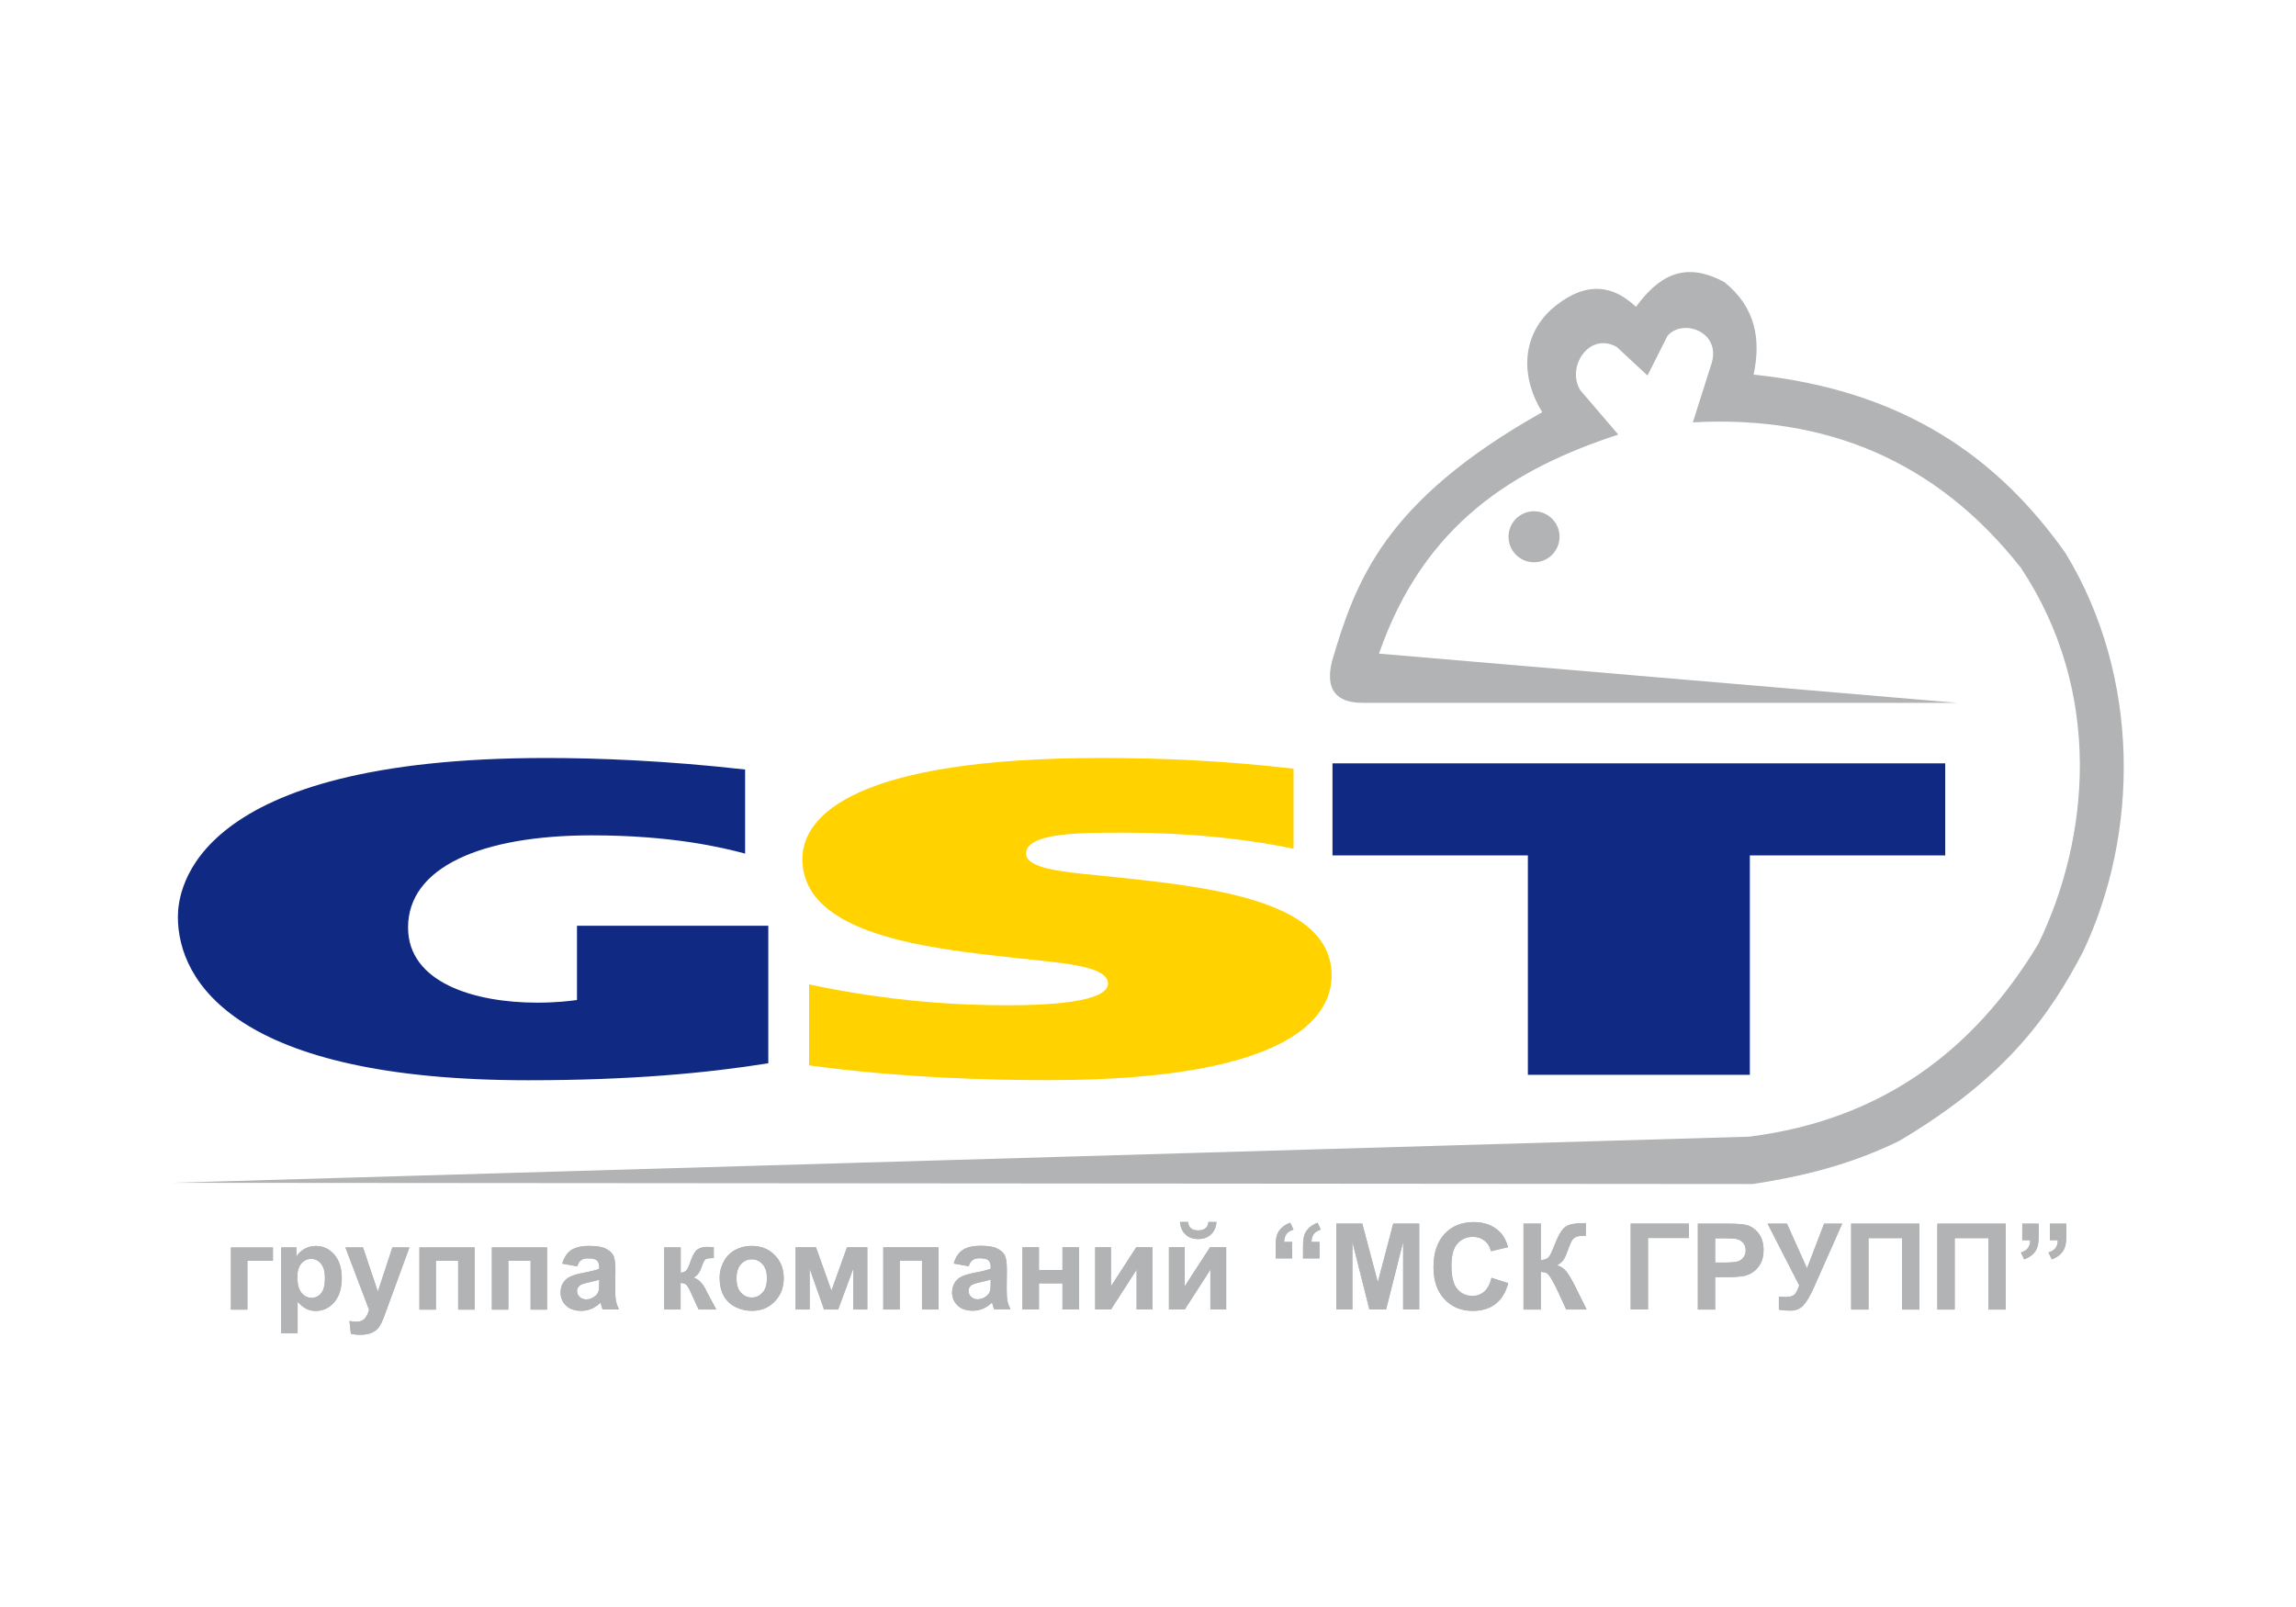
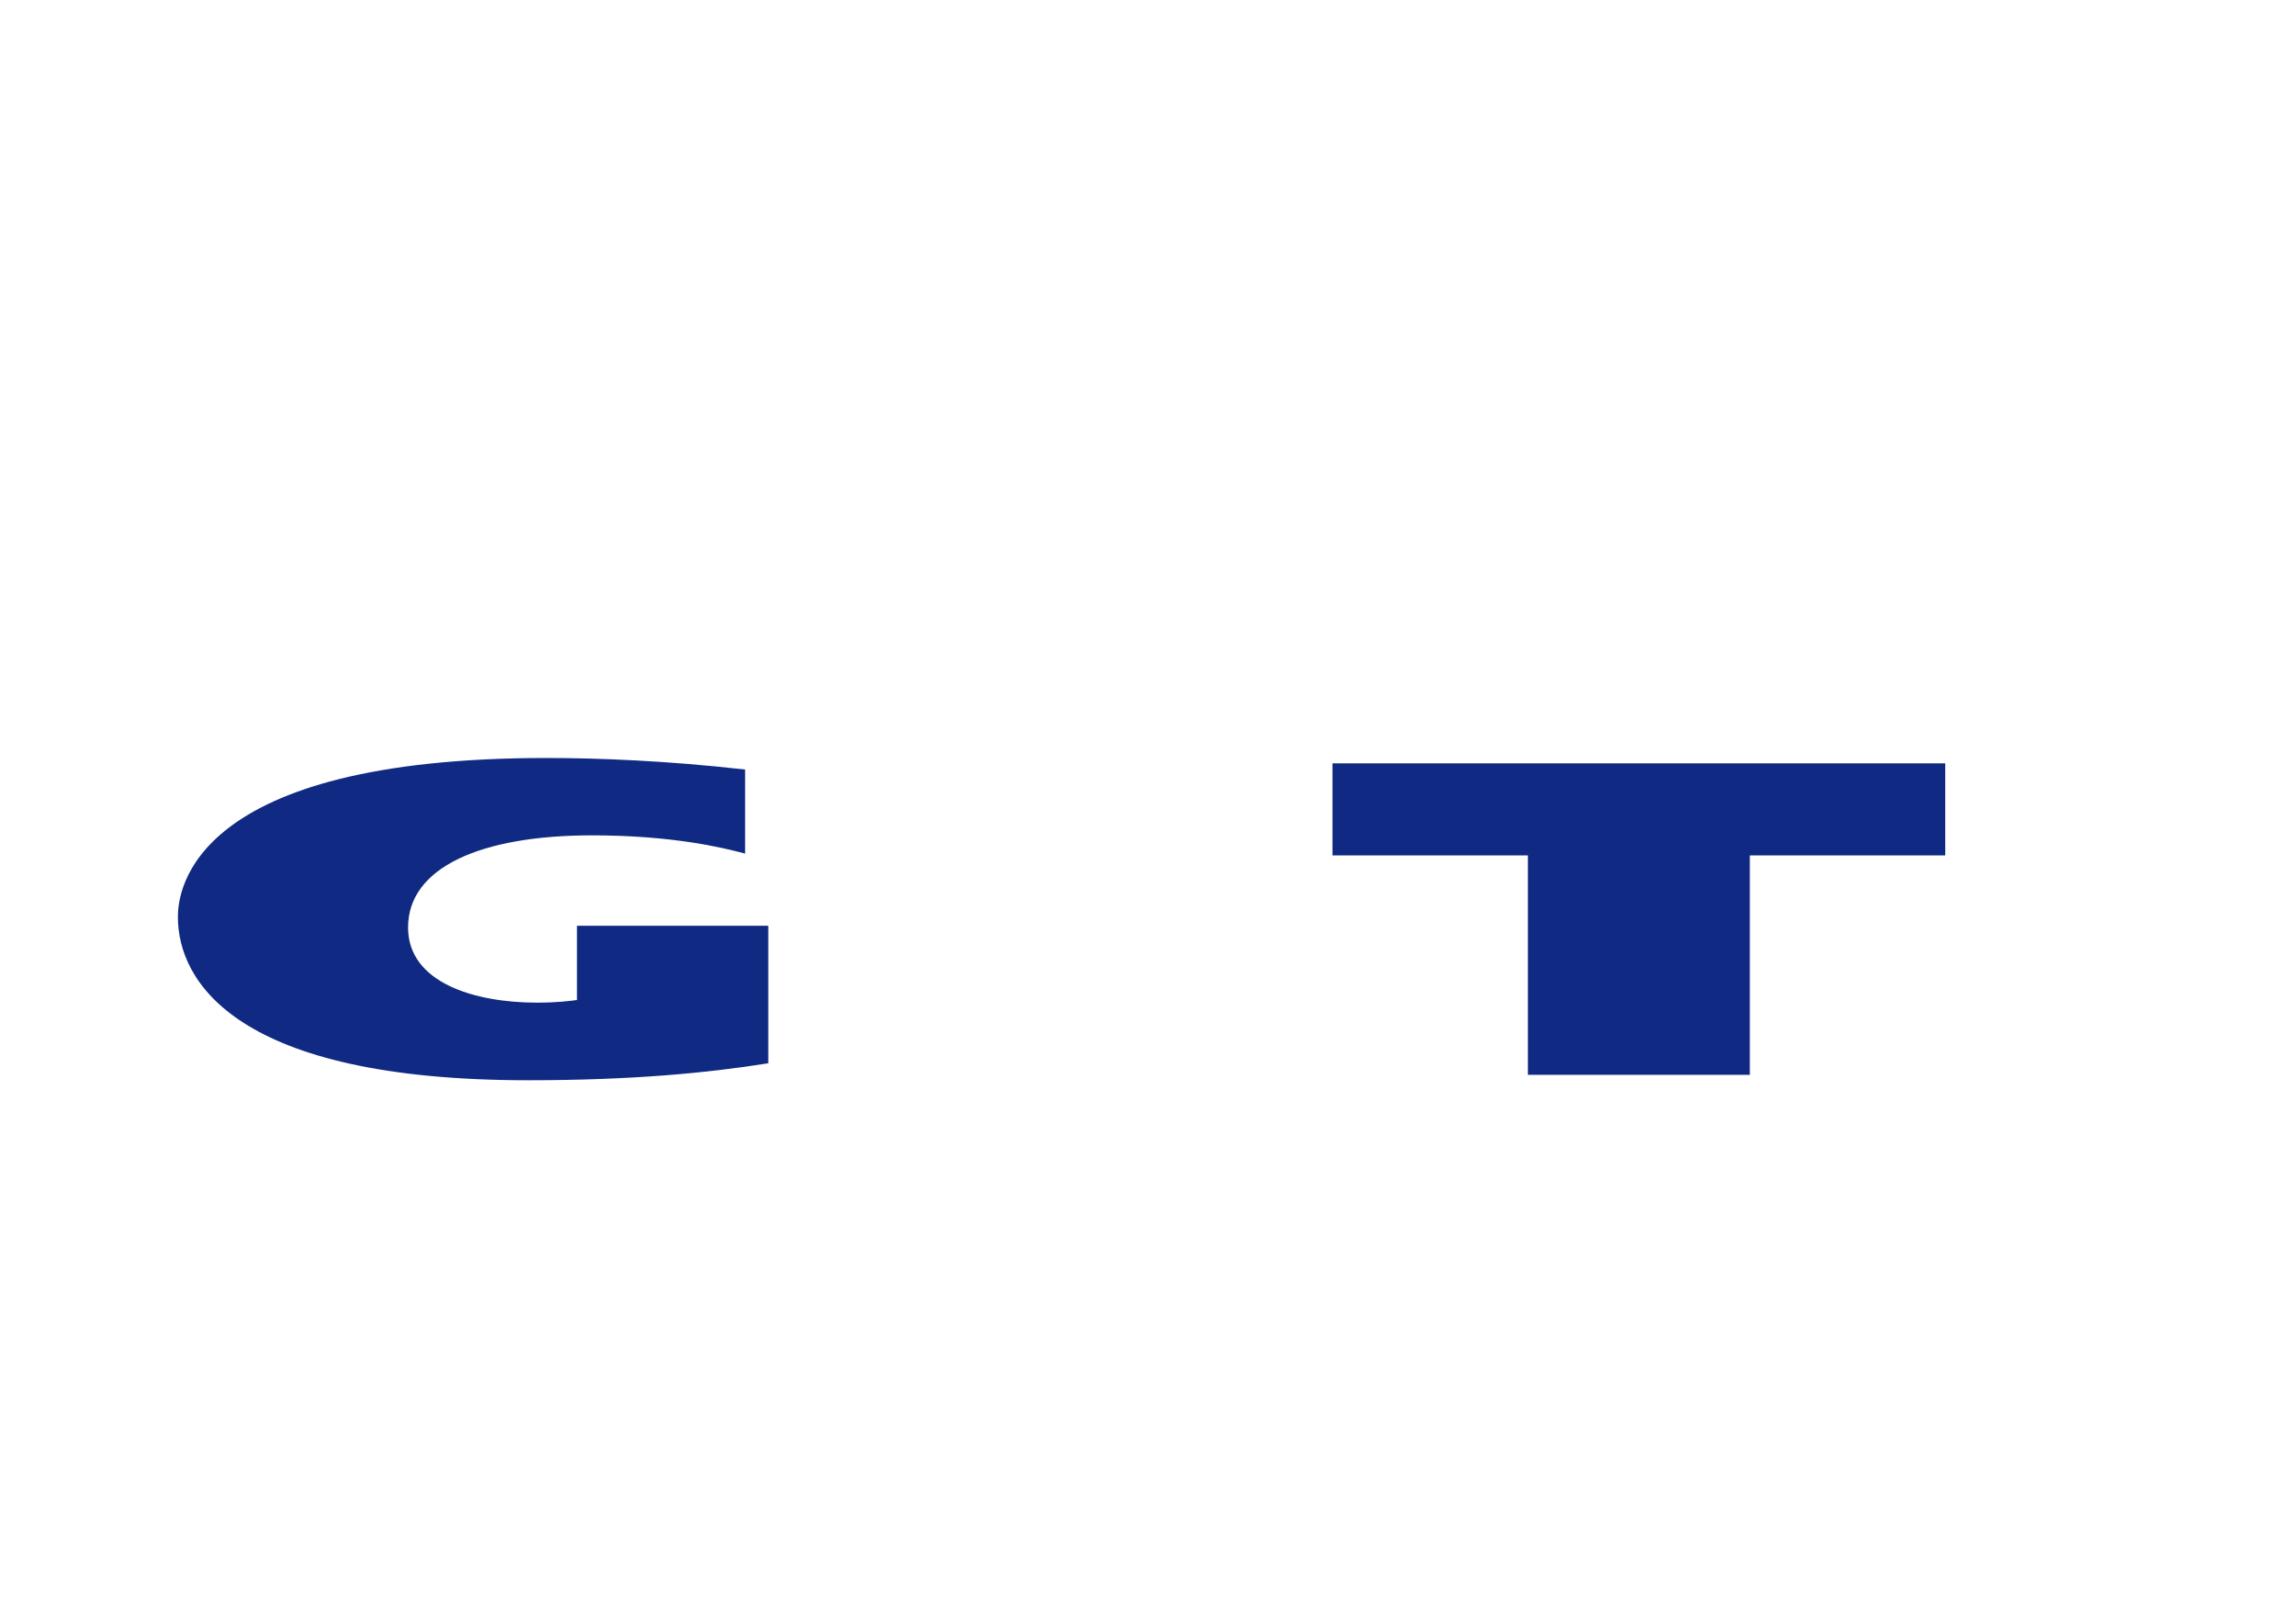
<svg xmlns="http://www.w3.org/2000/svg" id="_Слой_1" viewBox="0 0 400 280">
-   <rect width="400" height="280" fill="#fff" />
  <g>
    <path d="M338.89,133v16.05h-34.04v38.22h-38.67v-38.22h-34.04v-16.05h106.75Zm-205.05,28.3h-33.32v12.94c-1.15,.15-3.46,.46-6.93,.46-10.96,0-22.5-3.49-22.5-13.1,0-10.47,12.69-16.05,32.03-16.05,13.85,0,22.65,2.09,26.69,3.18v-14.65c-13.7-1.55-25.67-2.01-34.62-2.01-61.75,0-64.2,23.02-64.2,27.68,0,11.32,10.24,28.47,61.02,28.47,17.89,0,31.16-1.25,41.84-2.96v-23.95Z" fill="#102a83" fill-rule="evenodd" />
-     <path d="M225.34,133.93c-12.12-1.39-22.94-1.86-33.47-1.86-42.84,0-52.08,10-52.08,17.6,0,13.33,22.22,15.58,36.79,17.21,7.5,.85,16.45,1.24,16.45,4.49s-10.39,3.79-17.31,3.79c-8.23,0-20.2-.54-34.76-3.64v14.11c16.02,2.18,31.59,2.57,41.69,2.57,44.14,0,49.34-12.11,49.34-18.23,0-13.64-22.79-15.58-40.68-17.45-6.5-.62-12.55-1.24-12.55-3.8,0-3.56,8.95-3.64,16.59-3.64,13.99,0,23.51,1.47,30.01,2.79v-13.95h0Z" fill="#ffd200" fill-rule="evenodd" />
-     <path d="M352.3,213.22h2.87v2.06c0,.83-.07,1.48-.21,1.96-.14,.48-.41,.91-.81,1.29-.4,.38-.9,.69-1.51,.9l-.56-1.19c.58-.19,.99-.45,1.23-.79,.24-.34,.38-.79,.39-1.36h-1.39v-2.87h-.01Zm4.81,0h2.87v2.06c0,.83-.07,1.48-.22,1.96-.15,.48-.42,.91-.81,1.29-.4,.38-.9,.69-1.5,.9l-.56-1.19c.57-.19,.98-.45,1.23-.79s.38-.79,.38-1.36h-1.37v-2.87h-.02Zm-19.59,0h11.9v14.96h-3.02v-12.45h-5.86v12.45h-3.02v-14.96h0Zm-15.02,0h11.9v14.96h-3.02v-12.45h-5.86v12.45h-3.02v-14.96h0Zm-14.56,0h3.38l3.49,7.77,2.98-7.77h3.15l-5.05,11.37c-.55,1.23-1.11,2.17-1.68,2.81s-1.31,.96-2.21,.96-1.59-.06-2.09-.17v-2.24c.43,.03,.81,.04,1.16,.04,.7,0,1.2-.13,1.51-.38,.3-.25,.59-.81,.87-1.65l-5.51-10.74h-.01Zm-9.13,2.53v4.24h1.65c1.19,0,1.99-.08,2.39-.23,.4-.16,.71-.4,.94-.73s.34-.72,.34-1.16c0-.54-.16-.99-.48-1.35-.32-.35-.72-.57-1.21-.66-.36-.07-1.09-.1-2.17-.1h-1.46Zm-3.02,12.42v-14.96h4.84c1.83,0,3.03,.08,3.59,.23,.86,.22,1.58,.71,2.15,1.46,.58,.75,.87,1.72,.87,2.91,0,.92-.17,1.69-.5,2.31-.33,.63-.76,1.12-1.27,1.48-.51,.36-1.03,.59-1.56,.71-.72,.14-1.76,.22-3.13,.22h-1.97v5.65h-3.02Zm-11.7-14.97h10.14v2.51h-7.12v12.45h-3.02v-14.96h0Zm-18.67,0h3.02v6.37c.67-.07,1.13-.24,1.37-.52s.61-1.05,1.1-2.32c.63-1.62,1.26-2.62,1.89-3.02,.63-.4,1.64-.59,3.03-.59,.07,0,.22,0,.44-.01v2.23h-.43c-.62-.01-1.07,.07-1.35,.22-.29,.15-.52,.39-.69,.7-.18,.31-.44,.95-.79,1.93-.18,.52-.38,.95-.6,1.3-.22,.34-.6,.67-1.14,.98,.67,.19,1.23,.57,1.67,1.15,.44,.58,.92,1.4,1.44,2.45l2.04,4.1h-3.55l-1.79-3.86c-.03-.06-.08-.16-.17-.32-.03-.06-.16-.29-.38-.7-.39-.73-.71-1.19-.95-1.38-.25-.18-.63-.28-1.14-.29v6.56h-3.02v-14.96h0Zm-5.58,9.45l2.92,.93c-.45,1.63-1.19,2.84-2.24,3.64-1.04,.79-2.37,1.19-3.97,1.19-1.98,0-3.62-.68-4.89-2.03-1.28-1.36-1.92-3.21-1.92-5.57,0-2.49,.64-4.42,1.93-5.81,1.28-1.37,2.97-2.06,5.07-2.06,1.83,0,3.31,.54,4.46,1.62,.68,.64,1.19,1.56,1.53,2.75l-2.99,.71c-.17-.78-.54-1.39-1.11-1.84-.56-.45-1.24-.67-2.04-.67-1.11,0-2.01,.4-2.7,1.19-.69,.79-1.03,2.08-1.03,3.86,0,1.89,.34,3.24,1.02,4.04,.68,.8,1.56,1.2,2.65,1.2,.8,0,1.49-.25,2.07-.77,.58-.51,.99-1.31,1.25-2.4h-.01Zm-27.03,5.51v-14.96h4.52l2.71,10.21,2.68-10.21h4.53v14.96h-2.8v-11.78l-2.97,11.78h-2.91l-2.96-11.78v11.78h-2.8Zm-2.93-8.9h-2.87v-2.05c0-.83,.07-1.49,.22-1.97s.42-.9,.81-1.28c.4-.38,.9-.68,1.5-.9l.56,1.18c-.57,.19-.98,.46-1.23,.79-.25,.34-.38,.79-.39,1.36h1.39v2.87h.01Zm-4.78,0h-2.86v-2.05c0-.83,.07-1.48,.22-1.96,.15-.48,.41-.91,.81-1.29,.39-.38,.89-.68,1.51-.9l.56,1.18c-.57,.19-.98,.46-1.23,.79-.25,.34-.38,.79-.39,1.36h1.39v2.87h-.01Zm-14.57-6.34h1.4c-.08,.92-.4,1.65-.97,2.18s-1.3,.79-2.21,.79-1.64-.26-2.21-.79-.89-1.25-.97-2.18h1.4c.05,.48,.22,.85,.51,1.1s.72,.37,1.27,.37,.98-.13,1.27-.37c.29-.25,.46-.61,.51-1.1h0Zm-6.88,4.4h2.75v6.81l4.41-6.81h2.81v10.84h-2.75v-6.93l-4.47,6.93h-2.75v-10.84Zm-12.85,0h2.75v6.81l4.41-6.81h2.81v10.84h-2.75v-6.93l-4.47,6.93h-2.75v-10.84Zm-12.67,0h2.87v3.97h4.1v-3.97h2.88v10.84h-2.88v-4.55h-4.1v4.55h-2.87v-10.84Zm-5.54,5.64c-.37,.12-.95,.27-1.74,.44-.79,.17-1.31,.34-1.56,.5-.37,.27-.56,.6-.56,1.01s.15,.75,.45,1.04,.68,.44,1.14,.44c.52,0,1.01-.17,1.48-.51,.35-.26,.57-.57,.68-.95,.08-.24,.11-.71,.11-1.4v-.57h0Zm-3.83-2.33l-2.6-.47c.29-1.05,.79-1.82,1.51-2.33,.72-.5,1.77-.76,3.18-.76,1.28,0,2.23,.15,2.86,.46,.62,.3,1.06,.69,1.32,1.15,.25,.47,.38,1.32,.38,2.56l-.03,3.34c0,.95,.04,1.65,.14,2.11,.09,.45,.27,.94,.52,1.45h-2.84c-.07-.19-.17-.47-.27-.85-.04-.17-.08-.28-.1-.34-.49,.48-1.01,.83-1.57,1.07-.56,.24-1.15,.36-1.79,.36-1.11,0-2-.3-2.64-.91s-.96-1.37-.96-2.3c0-.61,.15-1.16,.44-1.64,.29-.48,.7-.85,1.23-1.1s1.29-.48,2.28-.67c1.34-.25,2.27-.49,2.78-.7v-.29c0-.55-.14-.94-.41-1.18-.27-.23-.78-.35-1.54-.35-.51,0-.91,.1-1.19,.3-.29,.2-.52,.55-.69,1.06v.03Zm-14.89-3.3h9.63v10.84h-2.87v-8.52h-3.88v8.52h-2.87v-10.84Zm-15.26,0h3.55l2.69,7.56,2.71-7.56h3.54v10.84h-2.44v-7.14l-2.64,7.14h-2.45l-2.52-7.14v7.14h-2.45v-10.84h.01Zm-10.3,5.42c0,1.07,.25,1.9,.77,2.47,.51,.57,1.14,.86,1.89,.86s1.37-.29,1.88-.86c.51-.57,.76-1.4,.76-2.49s-.25-1.88-.76-2.45c-.5-.57-1.13-.86-1.88-.86s-1.38,.29-1.89,.86-.77,1.4-.77,2.47Zm-2.94-.15c0-.95,.24-1.87,.7-2.76,.47-.89,1.14-1.57,1.99-2.04,.86-.47,1.82-.71,2.88-.71,1.64,0,2.98,.53,4.03,1.6,1.05,1.06,1.57,2.41,1.57,4.03s-.53,2.99-1.58,4.07c-1.06,1.08-2.39,1.61-3.99,1.61-1,0-1.94-.22-2.84-.67-.9-.45-1.59-1.11-2.06-1.97-.47-.87-.7-1.92-.7-3.17h0Zm-9.64-5.26h2.86v4.42c.47-.05,.81-.2,1.01-.44,.2-.24,.44-.76,.71-1.56,.37-1.07,.77-1.75,1.2-2.05,.44-.3,1.01-.45,1.71-.45,.22,0,.6,.02,1.13,.05v1.9c-.74,0-1.23,.07-1.44,.21-.21,.15-.44,.6-.68,1.34-.34,1-.81,1.61-1.44,1.84,.9,.25,1.67,1.04,2.29,2.36,.03,.07,.07,.14,.11,.22l1.6,2.99h-3.08l-1.43-3.13c-.29-.63-.55-1.04-.76-1.22-.22-.18-.53-.27-.95-.27v4.62h-2.86v-10.84h.02Zm-11.34,5.64c-.37,.12-.95,.27-1.74,.44s-1.31,.34-1.56,.5c-.37,.27-.56,.6-.56,1.01s.15,.75,.45,1.04c.3,.29,.68,.44,1.14,.44,.52,0,1.01-.17,1.48-.51,.35-.26,.57-.57,.68-.95,.08-.24,.11-.71,.11-1.4,0,0,0-.57,0-.57Zm-3.83-2.33l-2.6-.47c.29-1.05,.79-1.82,1.51-2.33,.72-.5,1.77-.76,3.18-.76,1.28,0,2.23,.15,2.86,.46,.62,.3,1.06,.69,1.32,1.15,.25,.47,.38,1.32,.38,2.56l-.03,3.34c0,.95,.04,1.65,.14,2.11,.09,.45,.27,.94,.51,1.45h-2.84c-.07-.19-.17-.47-.27-.85-.04-.17-.08-.28-.1-.34-.49,.48-1.01,.83-1.57,1.07s-1.15,.36-1.79,.36c-1.11,0-2-.3-2.64-.91s-.96-1.37-.96-2.3c0-.61,.15-1.16,.44-1.64s.7-.85,1.23-1.1c.53-.25,1.29-.48,2.28-.67,1.34-.25,2.27-.49,2.78-.7v-.29c0-.55-.14-.94-.41-1.18-.27-.23-.78-.35-1.54-.35-.51,0-.91,.1-1.19,.3-.29,.2-.51,.55-.69,1.06v.03Zm-14.88-3.3h9.63v10.84h-2.87v-8.52h-3.88v8.52h-2.87v-10.84Zm-12.62,0h9.63v10.84h-2.87v-8.52h-3.88v8.52h-2.87v-10.84Zm-12.87,0h3.05l2.59,7.7,2.53-7.7h2.97l-3.82,10.43-.69,1.89c-.25,.63-.49,1.11-.72,1.45s-.49,.6-.79,.81c-.3,.21-.66,.37-1.09,.48-.43,.11-.92,.17-1.47,.17s-1.09-.06-1.62-.17l-.25-2.24c.45,.09,.85,.13,1.21,.13,.66,0,1.16-.2,1.48-.58,.32-.39,.56-.89,.73-1.49l-4.12-10.87h.01Zm-8.38,5.22c0,1.21,.24,2.12,.72,2.69,.48,.58,1.07,.87,1.76,.87s1.22-.27,1.66-.8,.66-1.41,.66-2.62c0-1.14-.23-1.98-.69-2.53s-1.02-.83-1.69-.83-1.28,.27-1.74,.81c-.46,.54-.69,1.34-.69,2.4h.01Zm-2.84-5.22h2.67v1.59c.34-.55,.81-.99,1.41-1.33,.59-.34,1.25-.51,1.97-.51,1.26,0,2.33,.49,3.2,1.48,.88,.99,1.32,2.36,1.32,4.12s-.44,3.21-1.32,4.22c-.88,1-1.96,1.5-3.21,1.5-.6,0-1.14-.12-1.63-.36-.48-.24-.99-.65-1.53-1.23v5.47h-2.86v-14.96h-.02Zm-8.74,.01h7.32v2.31h-4.45v8.52h-2.87v-10.84h.01Z" fill="#b1b3b4" fill-rule="evenodd" />
-     <path d="M267.25,89.08c2.45,0,4.45,1.99,4.45,4.44s-1.99,4.45-4.45,4.45-4.44-1.99-4.44-4.45,1.99-4.44,4.44-4.44Zm-27.01,24.82c7.86-22.7,23.66-32.28,41.69-38.18-2.19-2.55-4.38-5.11-6.57-7.67-2.56-3.92,1.36-10.3,6.28-7.62,1.79,1.67,3.58,3.33,5.38,5,1.16-2.29,2.31-4.59,3.47-6.89,2.66-3.18,9.7-.7,7.57,5.16-1.05,3.29-2.09,6.6-3.14,9.89,23.06-1.26,42.37,6.56,57.15,25.34,14.51,21.88,11.87,47.34,3.04,65.53-11.14,18.49-27.18,30.66-50.36,33.59L30,206.09l275.4,.21c8.5-1.3,17-3.35,25.49-7.52,18.92-11.22,26.28-22.09,31.98-32.9,9.75-20.5,10.18-47.78-3.02-69.5-11.53-16.29-27.76-28.34-54.34-31.11,1.27-6.08,.42-11.65-5.08-16.1-7.16-3.92-11.66-.8-15.42,4.29-4.56-4.33-9.5-4.16-14.81,.5-5.23,4.88-5.21,11.9-1.52,17.86-27.67,15.56-32.52,29.53-36.64,43.44-1.17,4.85,.68,7.26,5.53,7.2h103.39l-100.71-8.57h0Zm112.06,99.31h2.87v2.06c0,.83-.07,1.48-.21,1.96-.14,.48-.41,.91-.81,1.29-.4,.38-.9,.69-1.51,.9l-.56-1.19c.58-.19,.99-.45,1.23-.79,.24-.34,.38-.79,.39-1.36h-1.39v-2.87h-.01Zm4.81,0h2.87v2.06c0,.83-.07,1.48-.22,1.96-.15,.48-.42,.91-.81,1.29-.4,.38-.9,.69-1.5,.9l-.56-1.19c.57-.19,.98-.45,1.23-.79s.38-.79,.38-1.36h-1.37v-2.87h-.02Zm-19.59,0h11.9v14.96h-3.02v-12.45h-5.86v12.45h-3.02v-14.96h0Zm-15.02,0h11.9v14.96h-3.02v-12.45h-5.86v12.45h-3.02v-14.96h0Zm-14.56,0h3.38l3.49,7.77,2.98-7.77h3.15l-5.05,11.37c-.55,1.23-1.11,2.17-1.68,2.81s-1.31,.96-2.21,.96-1.59-.06-2.09-.17v-2.24c.43,.03,.81,.04,1.16,.04,.7,0,1.2-.13,1.51-.38,.3-.25,.59-.81,.87-1.65l-5.51-10.74h-.01Zm-9.13,2.53v4.24h1.65c1.19,0,1.99-.08,2.39-.23,.4-.16,.71-.4,.94-.73s.34-.72,.34-1.16c0-.54-.16-.99-.48-1.35-.32-.35-.72-.57-1.21-.66-.36-.07-1.09-.1-2.17-.1h-1.46Zm-3.02,12.42v-14.96h4.84c1.83,0,3.03,.08,3.59,.23,.86,.22,1.58,.71,2.15,1.46,.58,.75,.87,1.72,.87,2.91,0,.92-.17,1.69-.5,2.31-.33,.63-.76,1.12-1.27,1.48-.51,.36-1.03,.59-1.56,.71-.72,.14-1.76,.22-3.13,.22h-1.97v5.65h-3.02Zm-11.7-14.97h10.14v2.51h-7.12v12.45h-3.02v-14.96h0Zm-18.67,0h3.02v6.37c.67-.07,1.13-.24,1.37-.52s.61-1.05,1.1-2.32c.63-1.62,1.26-2.62,1.89-3.02,.63-.4,1.64-.59,3.03-.59,.07,0,.22,0,.44-.01v2.23h-.43c-.62-.01-1.07,.07-1.35,.22-.29,.15-.52,.39-.69,.7-.18,.31-.44,.95-.79,1.93-.18,.52-.38,.95-.6,1.3-.22,.34-.6,.67-1.14,.98,.67,.19,1.23,.57,1.67,1.15,.44,.58,.92,1.4,1.44,2.45l2.04,4.1h-3.55l-1.79-3.86c-.03-.06-.08-.16-.17-.32-.03-.06-.16-.29-.38-.7-.39-.73-.71-1.19-.95-1.38-.25-.18-.63-.28-1.14-.29v6.56h-3.02v-14.96h0Zm-5.58,9.45l2.92,.93c-.45,1.63-1.19,2.84-2.24,3.64-1.04,.79-2.37,1.19-3.97,1.19-1.98,0-3.62-.68-4.89-2.03-1.28-1.36-1.92-3.21-1.92-5.57,0-2.49,.64-4.42,1.93-5.81,1.28-1.37,2.97-2.06,5.07-2.06,1.83,0,3.31,.54,4.46,1.62,.68,.64,1.19,1.56,1.53,2.75l-2.99,.71c-.17-.78-.54-1.39-1.11-1.84-.56-.45-1.24-.67-2.04-.67-1.11,0-2.01,.4-2.7,1.19-.69,.79-1.03,2.08-1.03,3.86,0,1.89,.34,3.24,1.02,4.04,.68,.8,1.56,1.2,2.65,1.2,.8,0,1.49-.25,2.07-.77,.58-.51,.99-1.31,1.25-2.4h-.01Zm-27.03,5.51v-14.96h4.52l2.71,10.21,2.68-10.21h4.53v14.96h-2.8v-11.78l-2.97,11.78h-2.91l-2.96-11.78v11.78h-2.8Zm-2.93-8.9h-2.87v-2.05c0-.83,.07-1.49,.22-1.97s.42-.9,.81-1.28c.4-.38,.9-.68,1.5-.9l.56,1.18c-.57,.19-.98,.46-1.23,.79-.25,.34-.38,.79-.39,1.36h1.39v2.87h.01Zm-4.78,0h-2.86v-2.05c0-.83,.07-1.48,.22-1.96,.15-.48,.41-.91,.81-1.29,.39-.38,.89-.68,1.51-.9l.56,1.18c-.57,.19-.98,.46-1.23,.79-.25,.34-.38,.79-.39,1.36h1.39v2.87h-.01Zm-14.57-6.34h1.4c-.08,.92-.4,1.65-.97,2.18s-1.3,.79-2.21,.79-1.64-.26-2.21-.79-.89-1.25-.97-2.18h1.4c.05,.48,.22,.85,.51,1.1s.72,.37,1.27,.37,.98-.13,1.27-.37c.29-.25,.46-.61,.51-1.1h0Zm-6.88,4.4h2.75v6.81l4.41-6.81h2.81v10.84h-2.75v-6.93l-4.47,6.93h-2.75v-10.84Zm-12.85,0h2.75v6.81l4.41-6.81h2.81v10.84h-2.75v-6.93l-4.47,6.93h-2.75v-10.84Zm-12.67,0h2.87v3.97h4.1v-3.97h2.88v10.84h-2.88v-4.55h-4.1v4.55h-2.87v-10.84Zm-5.54,5.64c-.37,.12-.95,.27-1.74,.44-.79,.17-1.31,.34-1.56,.5-.37,.27-.56,.6-.56,1.01s.15,.75,.45,1.04,.68,.44,1.14,.44c.52,0,1.01-.17,1.48-.51,.35-.26,.57-.57,.68-.95,.08-.24,.11-.71,.11-1.4v-.57h0Zm-3.83-2.33l-2.6-.47c.29-1.05,.79-1.82,1.51-2.33,.72-.5,1.77-.76,3.18-.76,1.28,0,2.23,.15,2.86,.46,.62,.3,1.06,.69,1.32,1.15,.25,.47,.38,1.32,.38,2.56l-.03,3.34c0,.95,.04,1.65,.14,2.11,.09,.45,.27,.94,.52,1.45h-2.84c-.07-.19-.17-.47-.27-.85-.04-.17-.08-.28-.1-.34-.49,.48-1.01,.83-1.57,1.07-.56,.24-1.15,.36-1.79,.36-1.11,0-2-.3-2.64-.91s-.96-1.37-.96-2.3c0-.61,.15-1.16,.44-1.64,.29-.48,.7-.85,1.23-1.1s1.29-.48,2.28-.67c1.34-.25,2.27-.49,2.78-.7v-.29c0-.55-.14-.94-.41-1.18-.27-.23-.78-.35-1.54-.35-.51,0-.91,.1-1.19,.3-.29,.2-.52,.55-.69,1.06v.03Zm-14.89-3.3h9.63v10.84h-2.87v-8.52h-3.88v8.52h-2.87v-10.84Zm-15.26,0h3.55l2.69,7.56,2.71-7.56h3.54v10.84h-2.44v-7.14l-2.64,7.14h-2.45l-2.52-7.14v7.14h-2.45v-10.84h.01Zm-10.3,5.42c0,1.07,.25,1.9,.77,2.47,.51,.57,1.14,.86,1.89,.86s1.37-.29,1.88-.86c.51-.57,.76-1.4,.76-2.49s-.25-1.88-.76-2.45c-.5-.57-1.13-.86-1.88-.86s-1.38,.29-1.89,.86-.77,1.4-.77,2.47Zm-2.94-.15c0-.95,.24-1.87,.7-2.76,.47-.89,1.14-1.57,1.99-2.04,.86-.47,1.82-.71,2.88-.71,1.64,0,2.98,.53,4.03,1.6,1.05,1.06,1.57,2.41,1.57,4.03s-.53,2.99-1.58,4.07c-1.06,1.08-2.39,1.61-3.99,1.61-1,0-1.94-.22-2.84-.67-.9-.45-1.59-1.11-2.06-1.97-.47-.87-.7-1.92-.7-3.17h0Zm-9.64-5.26h2.86v4.42c.47-.05,.81-.2,1.01-.44,.2-.24,.44-.76,.71-1.56,.37-1.07,.77-1.75,1.2-2.05,.44-.3,1.01-.45,1.71-.45,.22,0,.6,.02,1.13,.05v1.9c-.74,0-1.23,.07-1.44,.21-.21,.15-.44,.6-.68,1.34-.34,1-.81,1.61-1.44,1.84,.9,.25,1.67,1.04,2.29,2.36,.03,.07,.07,.14,.11,.22l1.6,2.99h-3.08l-1.43-3.13c-.29-.63-.55-1.04-.76-1.22-.22-.18-.53-.27-.95-.27v4.62h-2.86v-10.84h.02Zm-11.34,5.64c-.37,.12-.95,.27-1.74,.44s-1.31,.34-1.56,.5c-.37,.27-.56,.6-.56,1.01s.15,.75,.45,1.04c.3,.29,.68,.44,1.14,.44,.52,0,1.01-.17,1.48-.51,.35-.26,.57-.57,.68-.95,.08-.24,.11-.71,.11-1.4,0,0,0-.57,0-.57Zm-3.83-2.33l-2.6-.47c.29-1.05,.79-1.82,1.51-2.33,.72-.5,1.77-.76,3.18-.76,1.28,0,2.23,.15,2.86,.46,.62,.3,1.06,.69,1.32,1.15,.25,.47,.38,1.32,.38,2.56l-.03,3.34c0,.95,.04,1.65,.14,2.11,.09,.45,.27,.94,.51,1.45h-2.84c-.07-.19-.17-.47-.27-.85-.04-.17-.08-.28-.1-.34-.49,.48-1.01,.83-1.57,1.07s-1.15,.36-1.79,.36c-1.11,0-2-.3-2.64-.91s-.96-1.37-.96-2.3c0-.61,.15-1.16,.44-1.64s.7-.85,1.23-1.1c.53-.25,1.29-.48,2.28-.67,1.34-.25,2.27-.49,2.78-.7v-.29c0-.55-.14-.94-.41-1.18-.27-.23-.78-.35-1.54-.35-.51,0-.91,.1-1.19,.3-.29,.2-.51,.55-.69,1.06v.03Zm-14.88-3.3h9.63v10.84h-2.87v-8.52h-3.88v8.52h-2.87v-10.84Zm-12.62,0h9.63v10.84h-2.87v-8.52h-3.88v8.52h-2.87v-10.84Zm-12.87,0h3.05l2.59,7.7,2.53-7.7h2.97l-3.82,10.43-.69,1.89c-.25,.63-.49,1.11-.72,1.45s-.49,.6-.79,.81c-.3,.21-.66,.37-1.09,.48-.43,.11-.92,.17-1.47,.17s-1.09-.06-1.62-.17l-.25-2.24c.45,.09,.85,.13,1.21,.13,.66,0,1.16-.2,1.48-.58,.32-.39,.56-.89,.73-1.49l-4.12-10.87h.01Zm-8.38,5.22c0,1.21,.24,2.12,.72,2.69,.48,.58,1.07,.87,1.76,.87s1.22-.27,1.66-.8,.66-1.41,.66-2.62c0-1.14-.23-1.98-.69-2.53s-1.02-.83-1.69-.83-1.28,.27-1.74,.81c-.46,.54-.69,1.34-.69,2.4h.01Zm-2.84-5.22h2.67v1.59c.34-.55,.81-.99,1.41-1.33,.59-.34,1.25-.51,1.97-.51,1.26,0,2.33,.49,3.2,1.48,.88,.99,1.32,2.36,1.32,4.12s-.44,3.21-1.32,4.22c-.88,1-1.96,1.5-3.21,1.5-.6,0-1.14-.12-1.63-.36-.48-.24-.99-.65-1.53-1.23v5.47h-2.86v-14.96h-.02Zm-8.74,.01h7.32v2.31h-4.45v8.52h-2.87v-10.84h.01Z" fill="#b1b3b4" fill-rule="evenodd" />
  </g>
</svg>